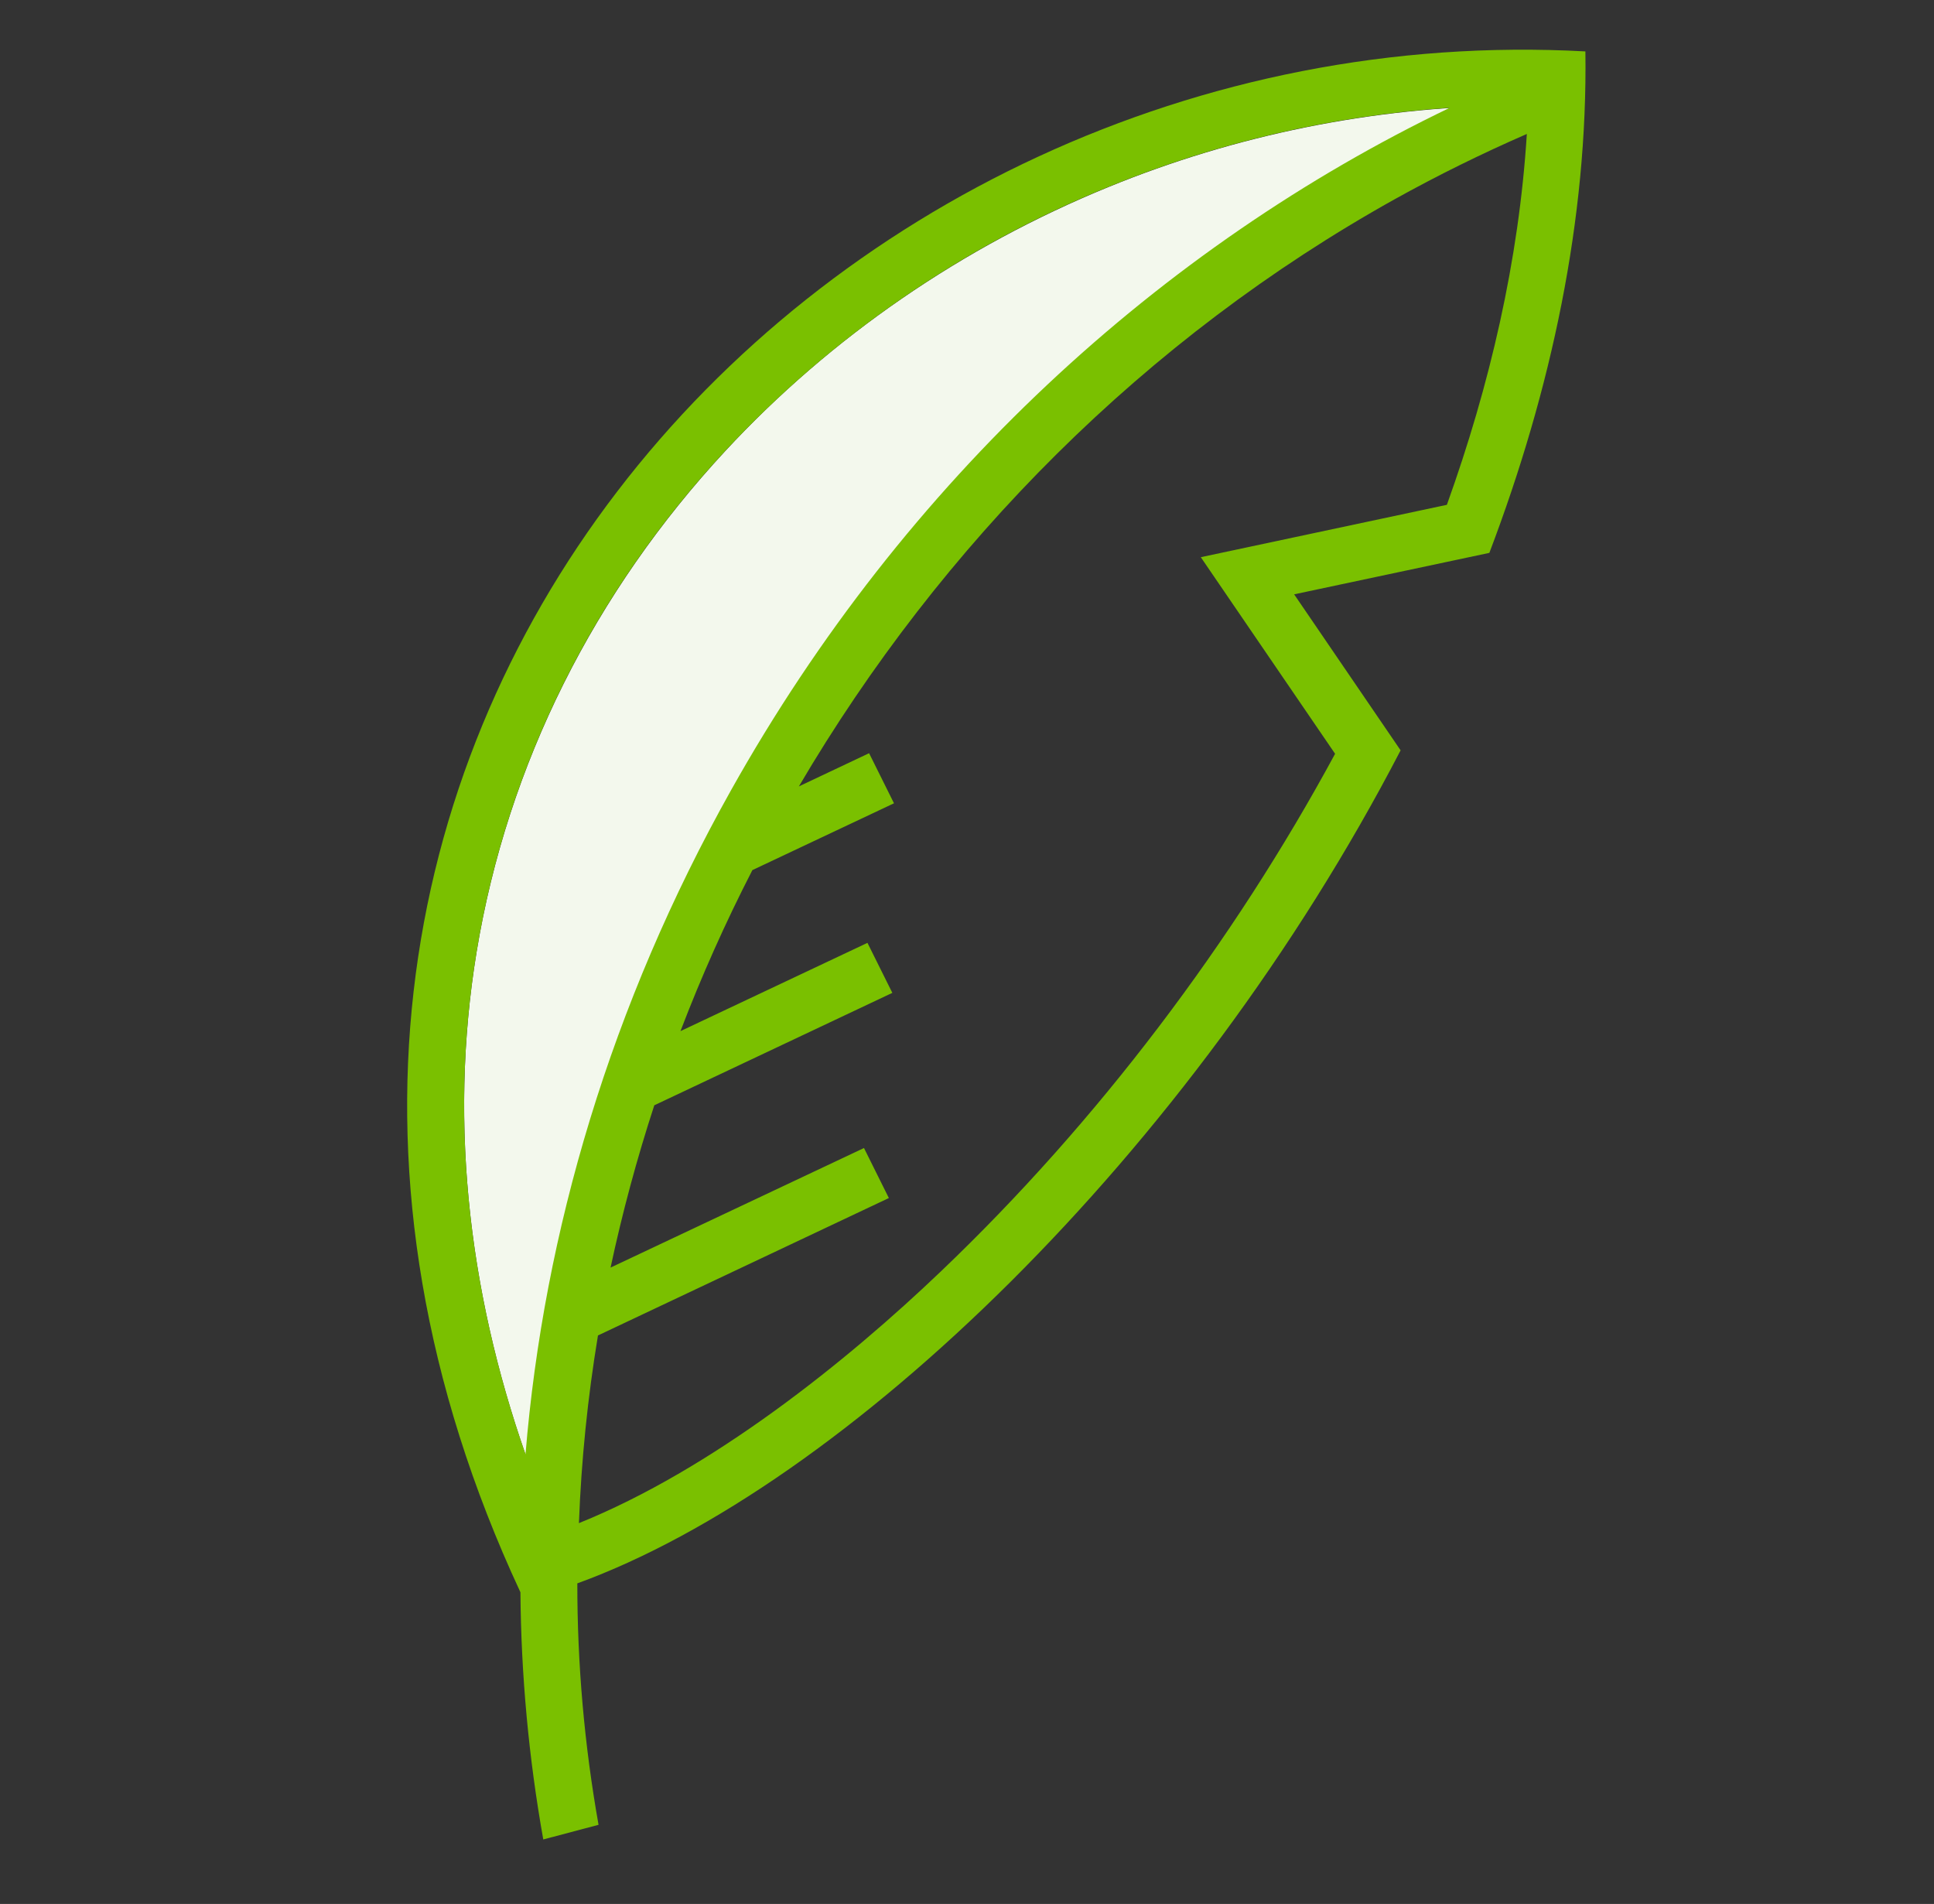
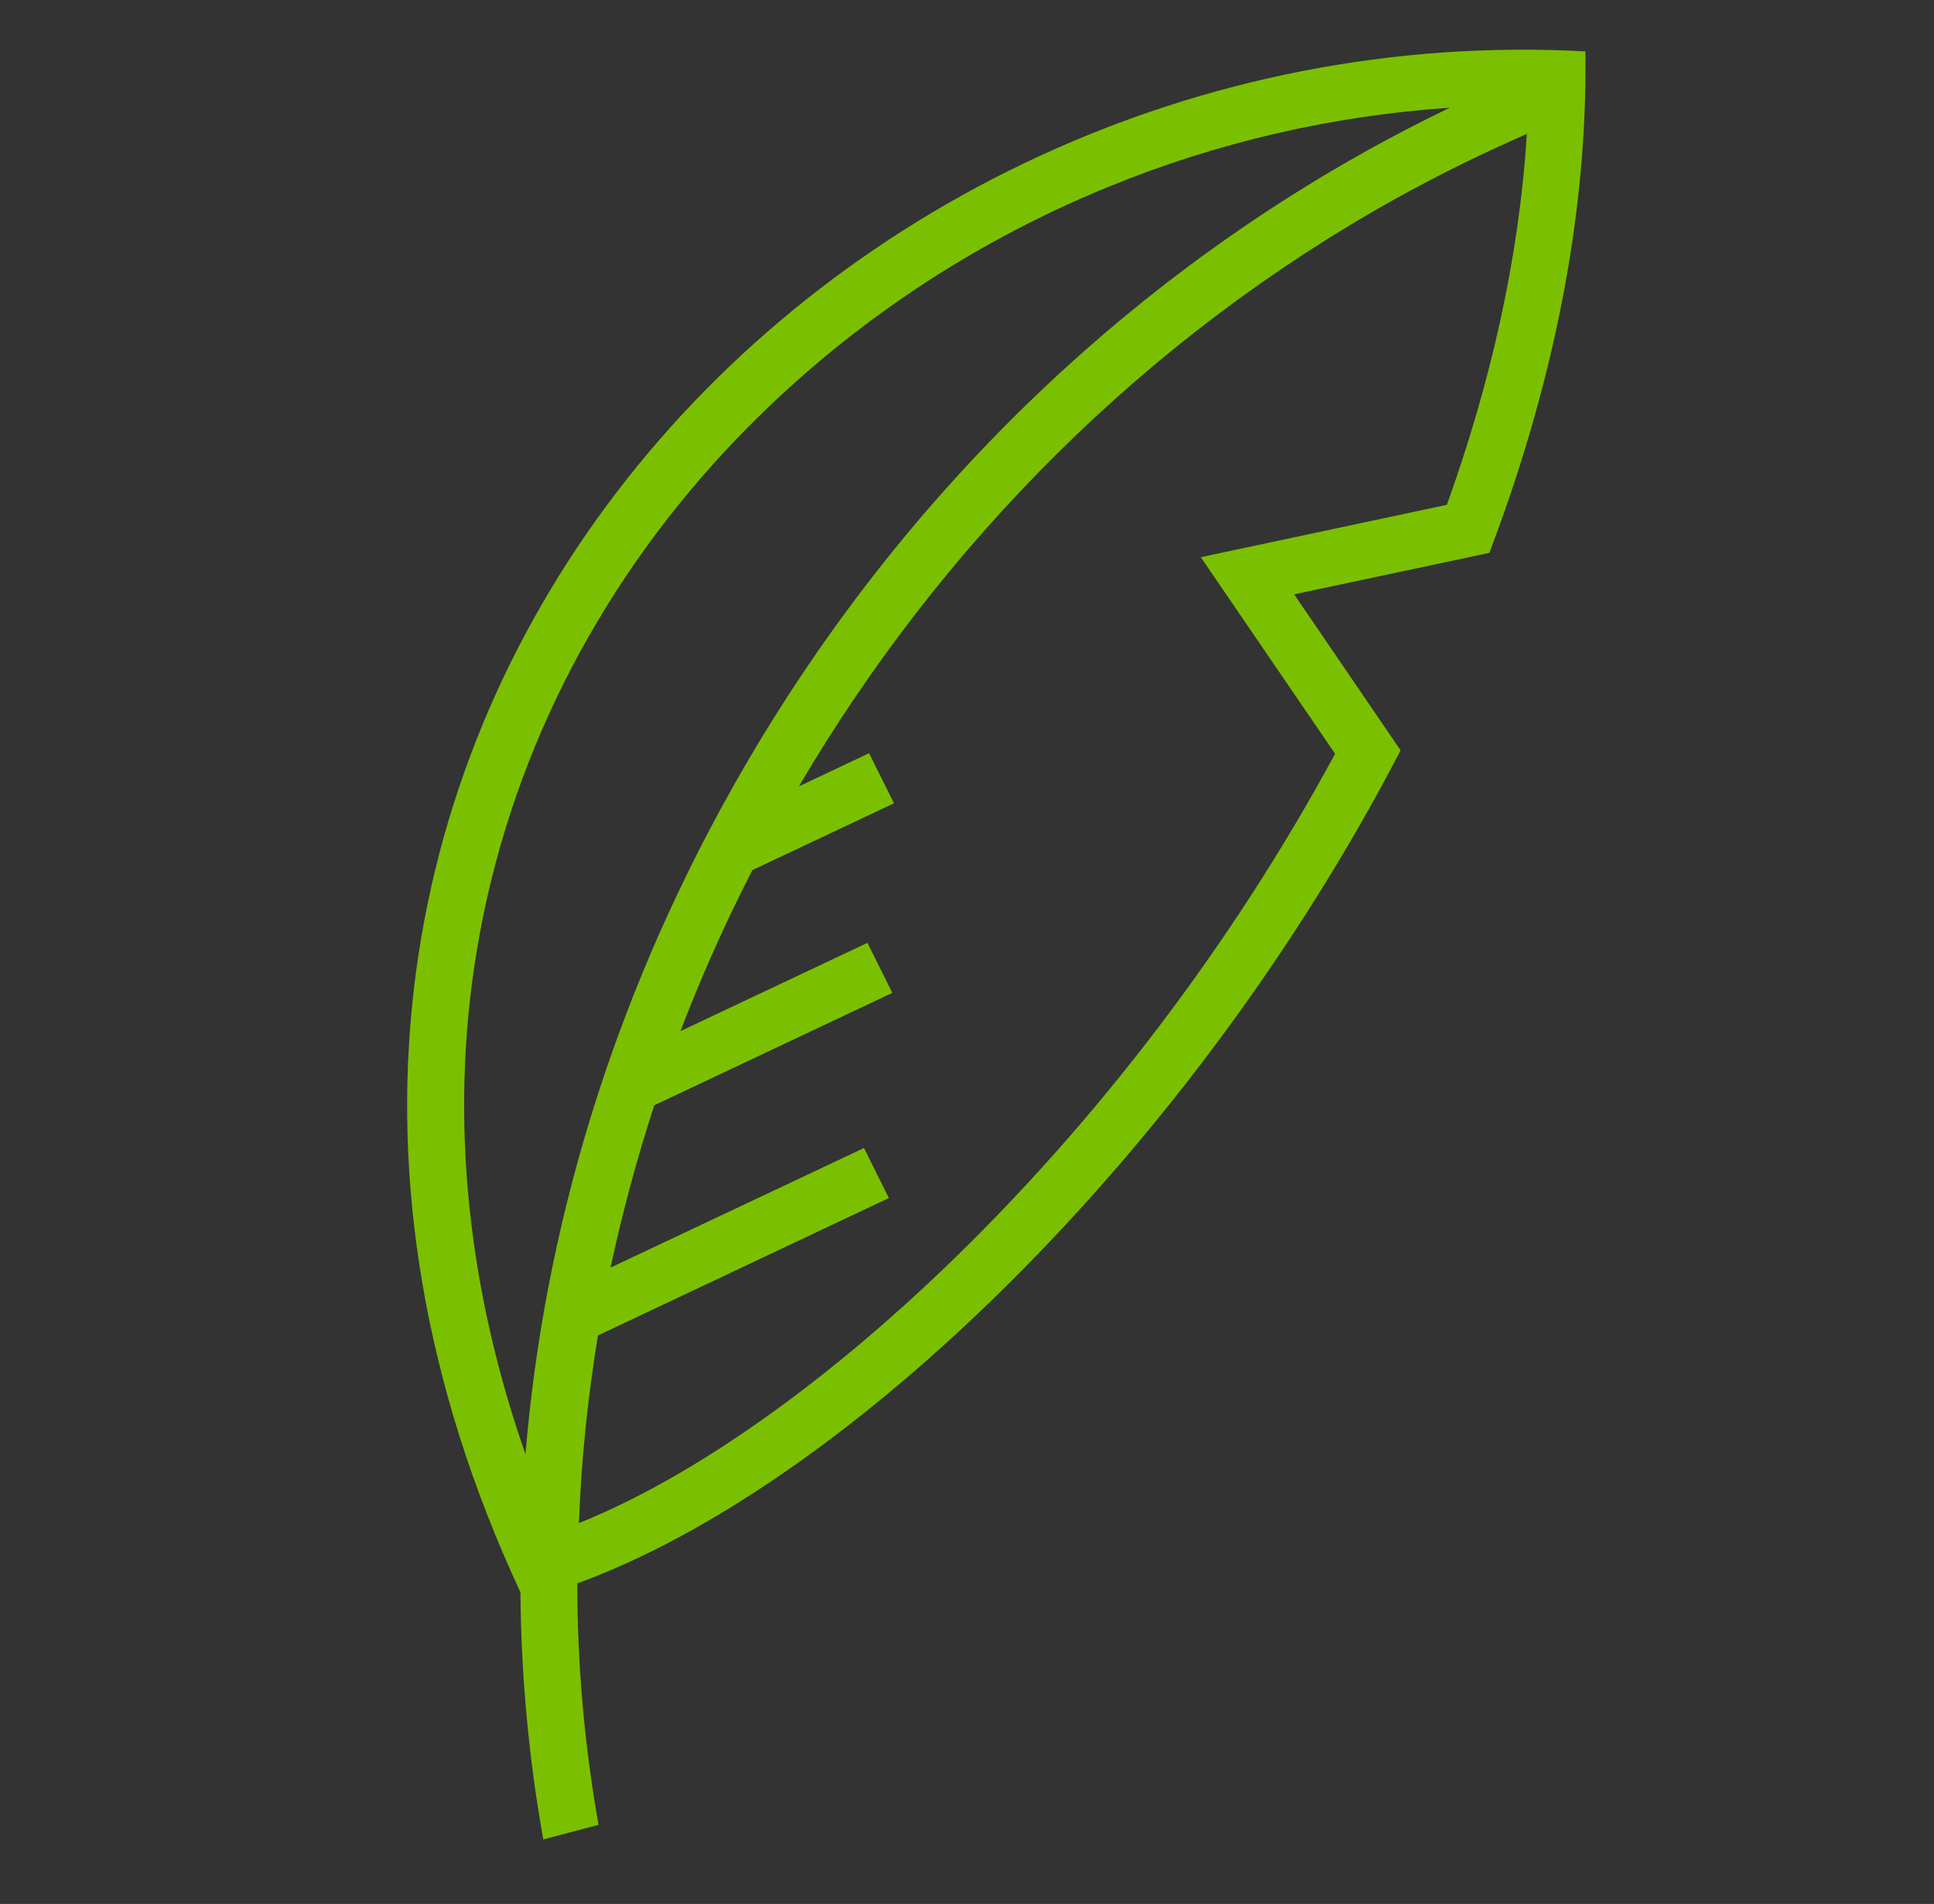
<svg xmlns="http://www.w3.org/2000/svg" width="64" height="63" viewBox="0 0 64 63" fill="none">
  <rect x="0" y="0" width="64" height="63" fill="#333333" stroke="none" />
-   <path fill-rule="evenodd" clip-rule="evenodd" d="M49.993 3.493C45.419 3.548 40.898 4.464 36.679 6.19C31.866 8.159 27.507 11.139 24.001 14.924C19.685 19.578 16.797 25.278 15.774 31.487C14.811 37.324 15.574 43.172 17.584 48.671C20.09 29.14 32.538 12.517 49.993 3.499V3.493Z" fill="#F3F8ED" />
  <path fill-rule="evenodd" clip-rule="evenodd" d="M17.22 52.682C4.3 24.942 26.933 0.306 52.464 1.701C52.543 7.242 51.344 12.878 49.286 18.294L42.826 19.666L46.349 24.828C39.423 38.171 27.956 49.174 19.105 52.392C19.103 55.07 19.338 57.743 19.807 60.381L17.978 60.866C17.496 58.163 17.243 55.425 17.222 52.681L17.22 52.682ZM26.417 26.03L28.76 24.923L29.584 26.58L24.898 28.791C24.007 30.524 23.212 32.303 22.518 34.119L28.706 31.198L29.529 32.853L21.652 36.573C21.076 38.337 20.593 40.13 20.205 41.943L28.591 37.987L29.414 39.642L19.788 44.189C19.448 46.241 19.237 48.311 19.158 50.399C23.566 48.619 27.998 45.07 31.158 42.048C36.304 37.135 40.808 31.18 44.181 24.942L39.737 18.437L47.88 16.704C49.297 12.76 50.265 8.615 50.526 4.433C49.033 5.083 47.574 5.803 46.154 6.592C37.902 11.192 31.152 17.999 26.435 26.024L26.417 26.03ZM47.971 3.569C38.435 8.152 29.947 15.876 24.195 26.141C20.218 33.237 17.995 40.753 17.39 48.121C15.525 42.781 14.841 37.128 15.774 31.481C16.797 25.272 19.679 19.571 24.002 14.917C27.523 11.135 31.851 8.154 36.679 6.183C40.271 4.712 44.086 3.828 47.971 3.565V3.571V3.569Z" fill="#7AC000" />
</svg>